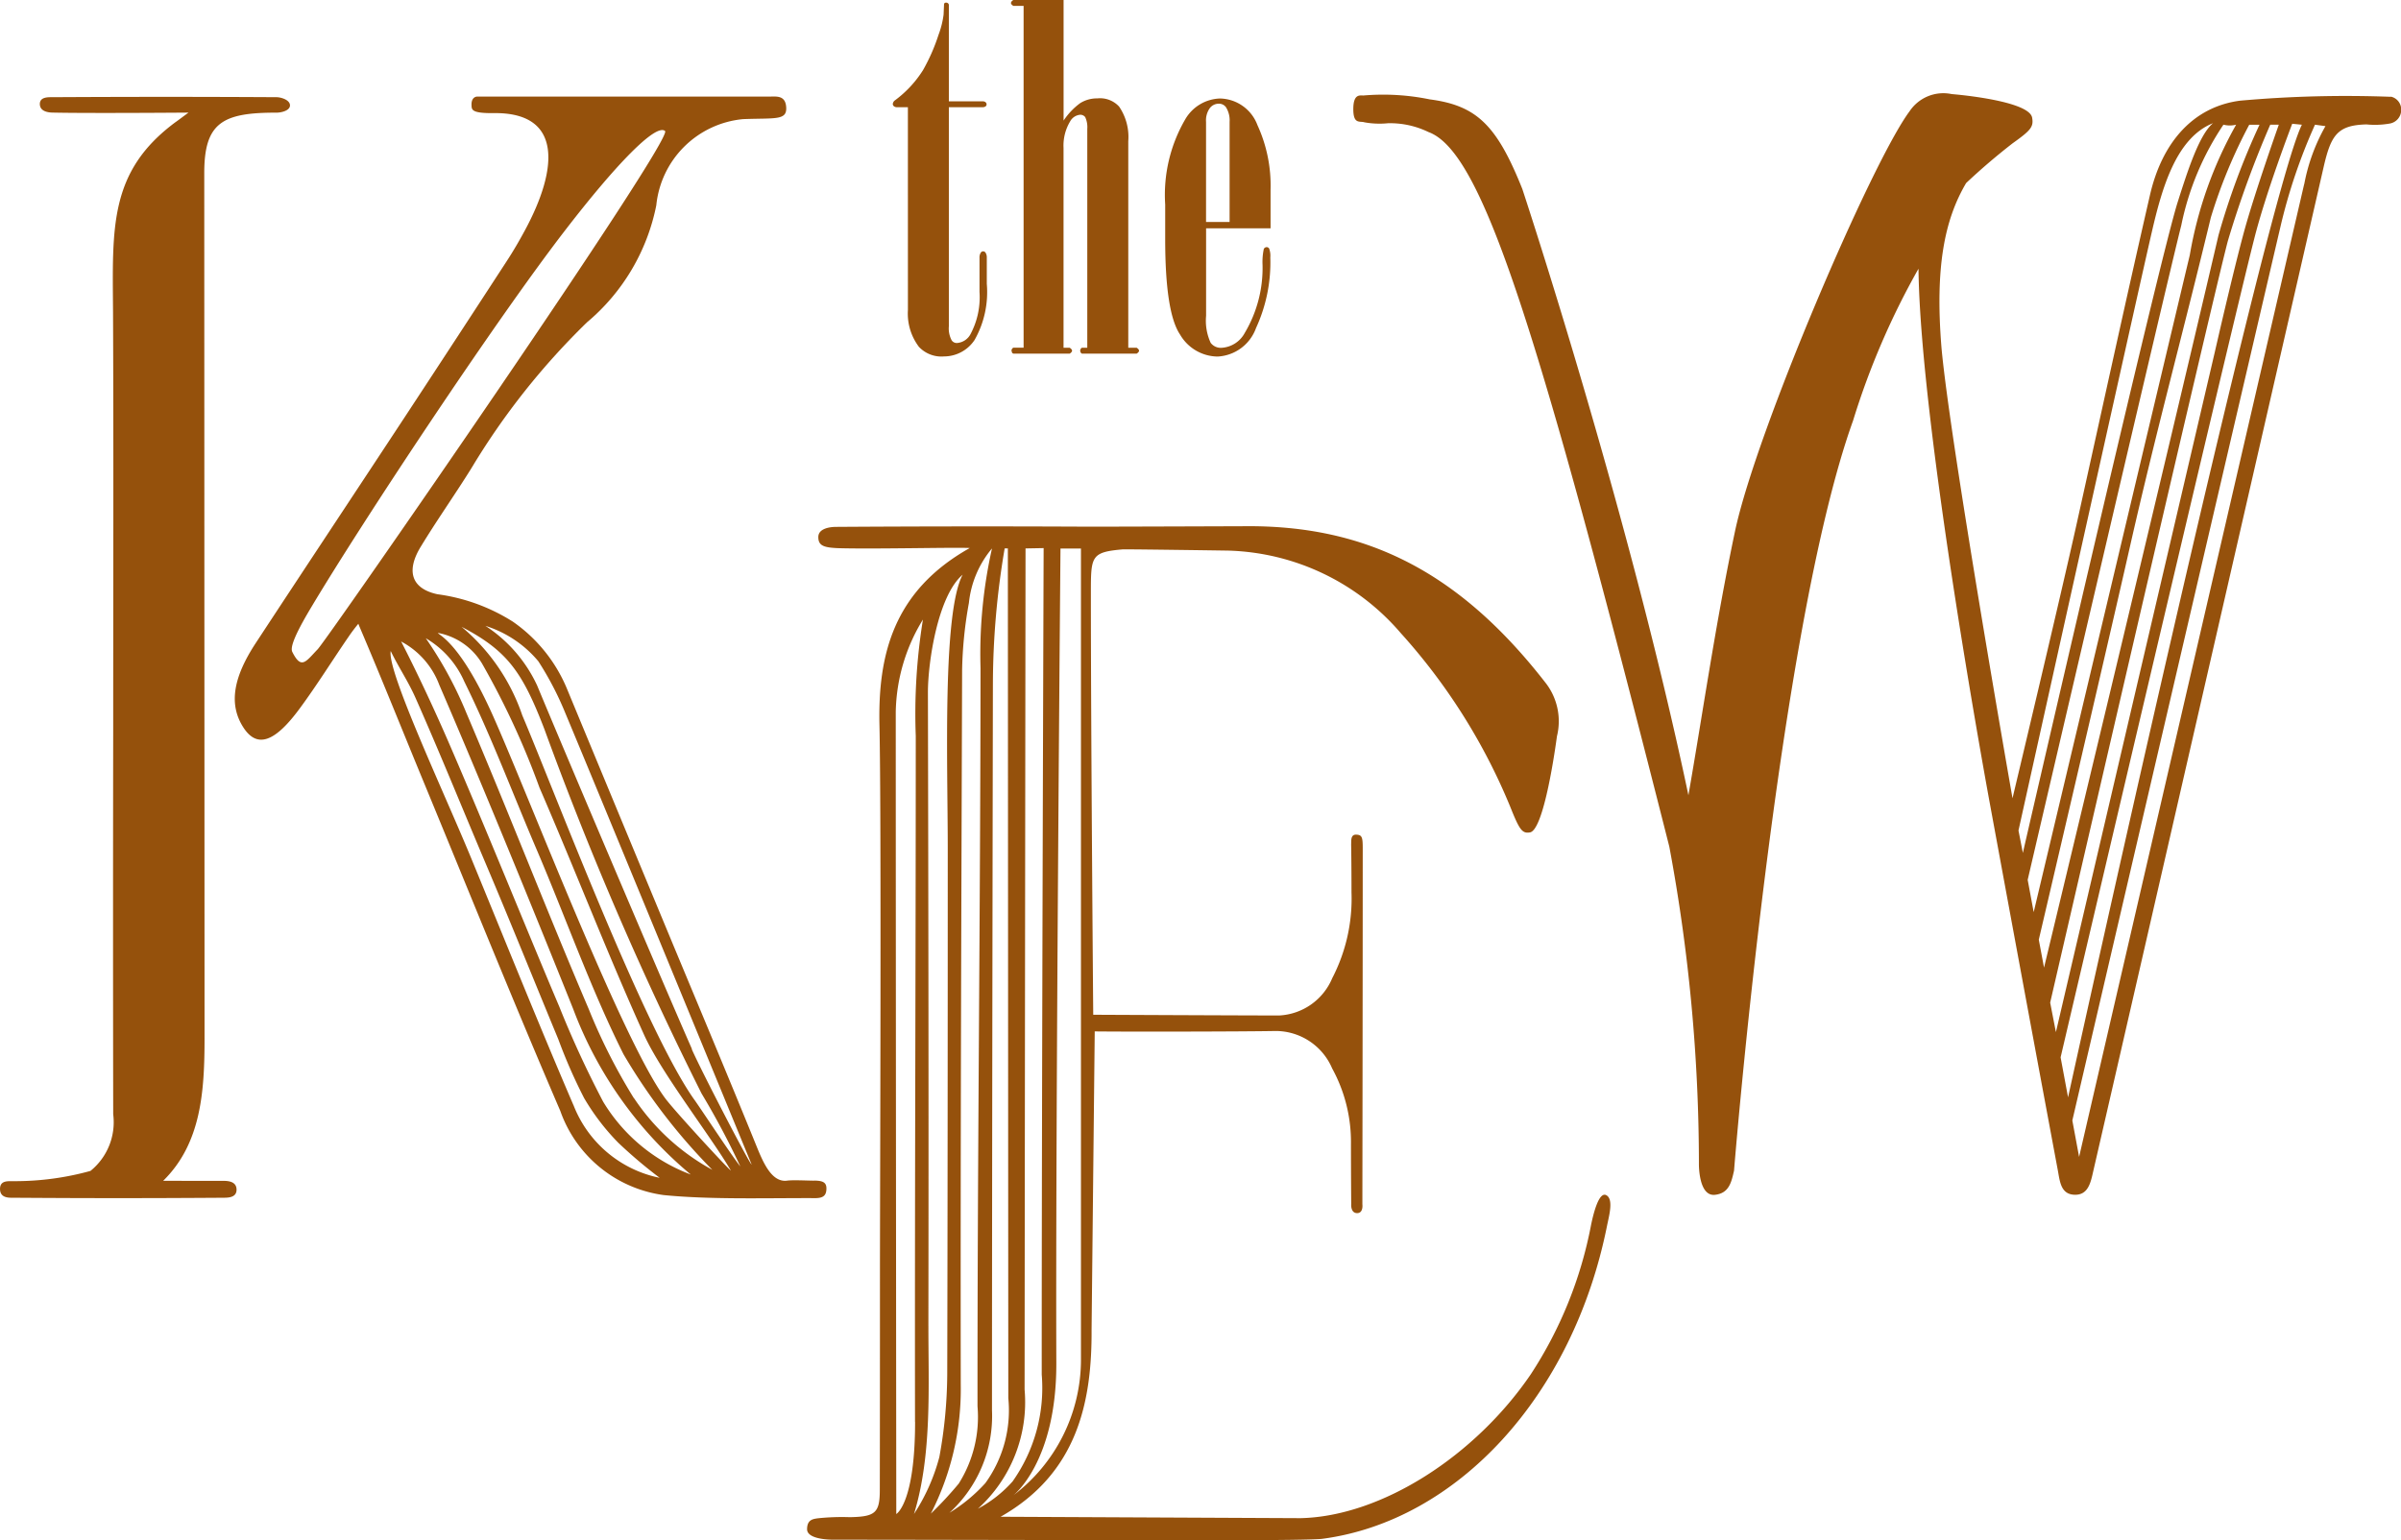
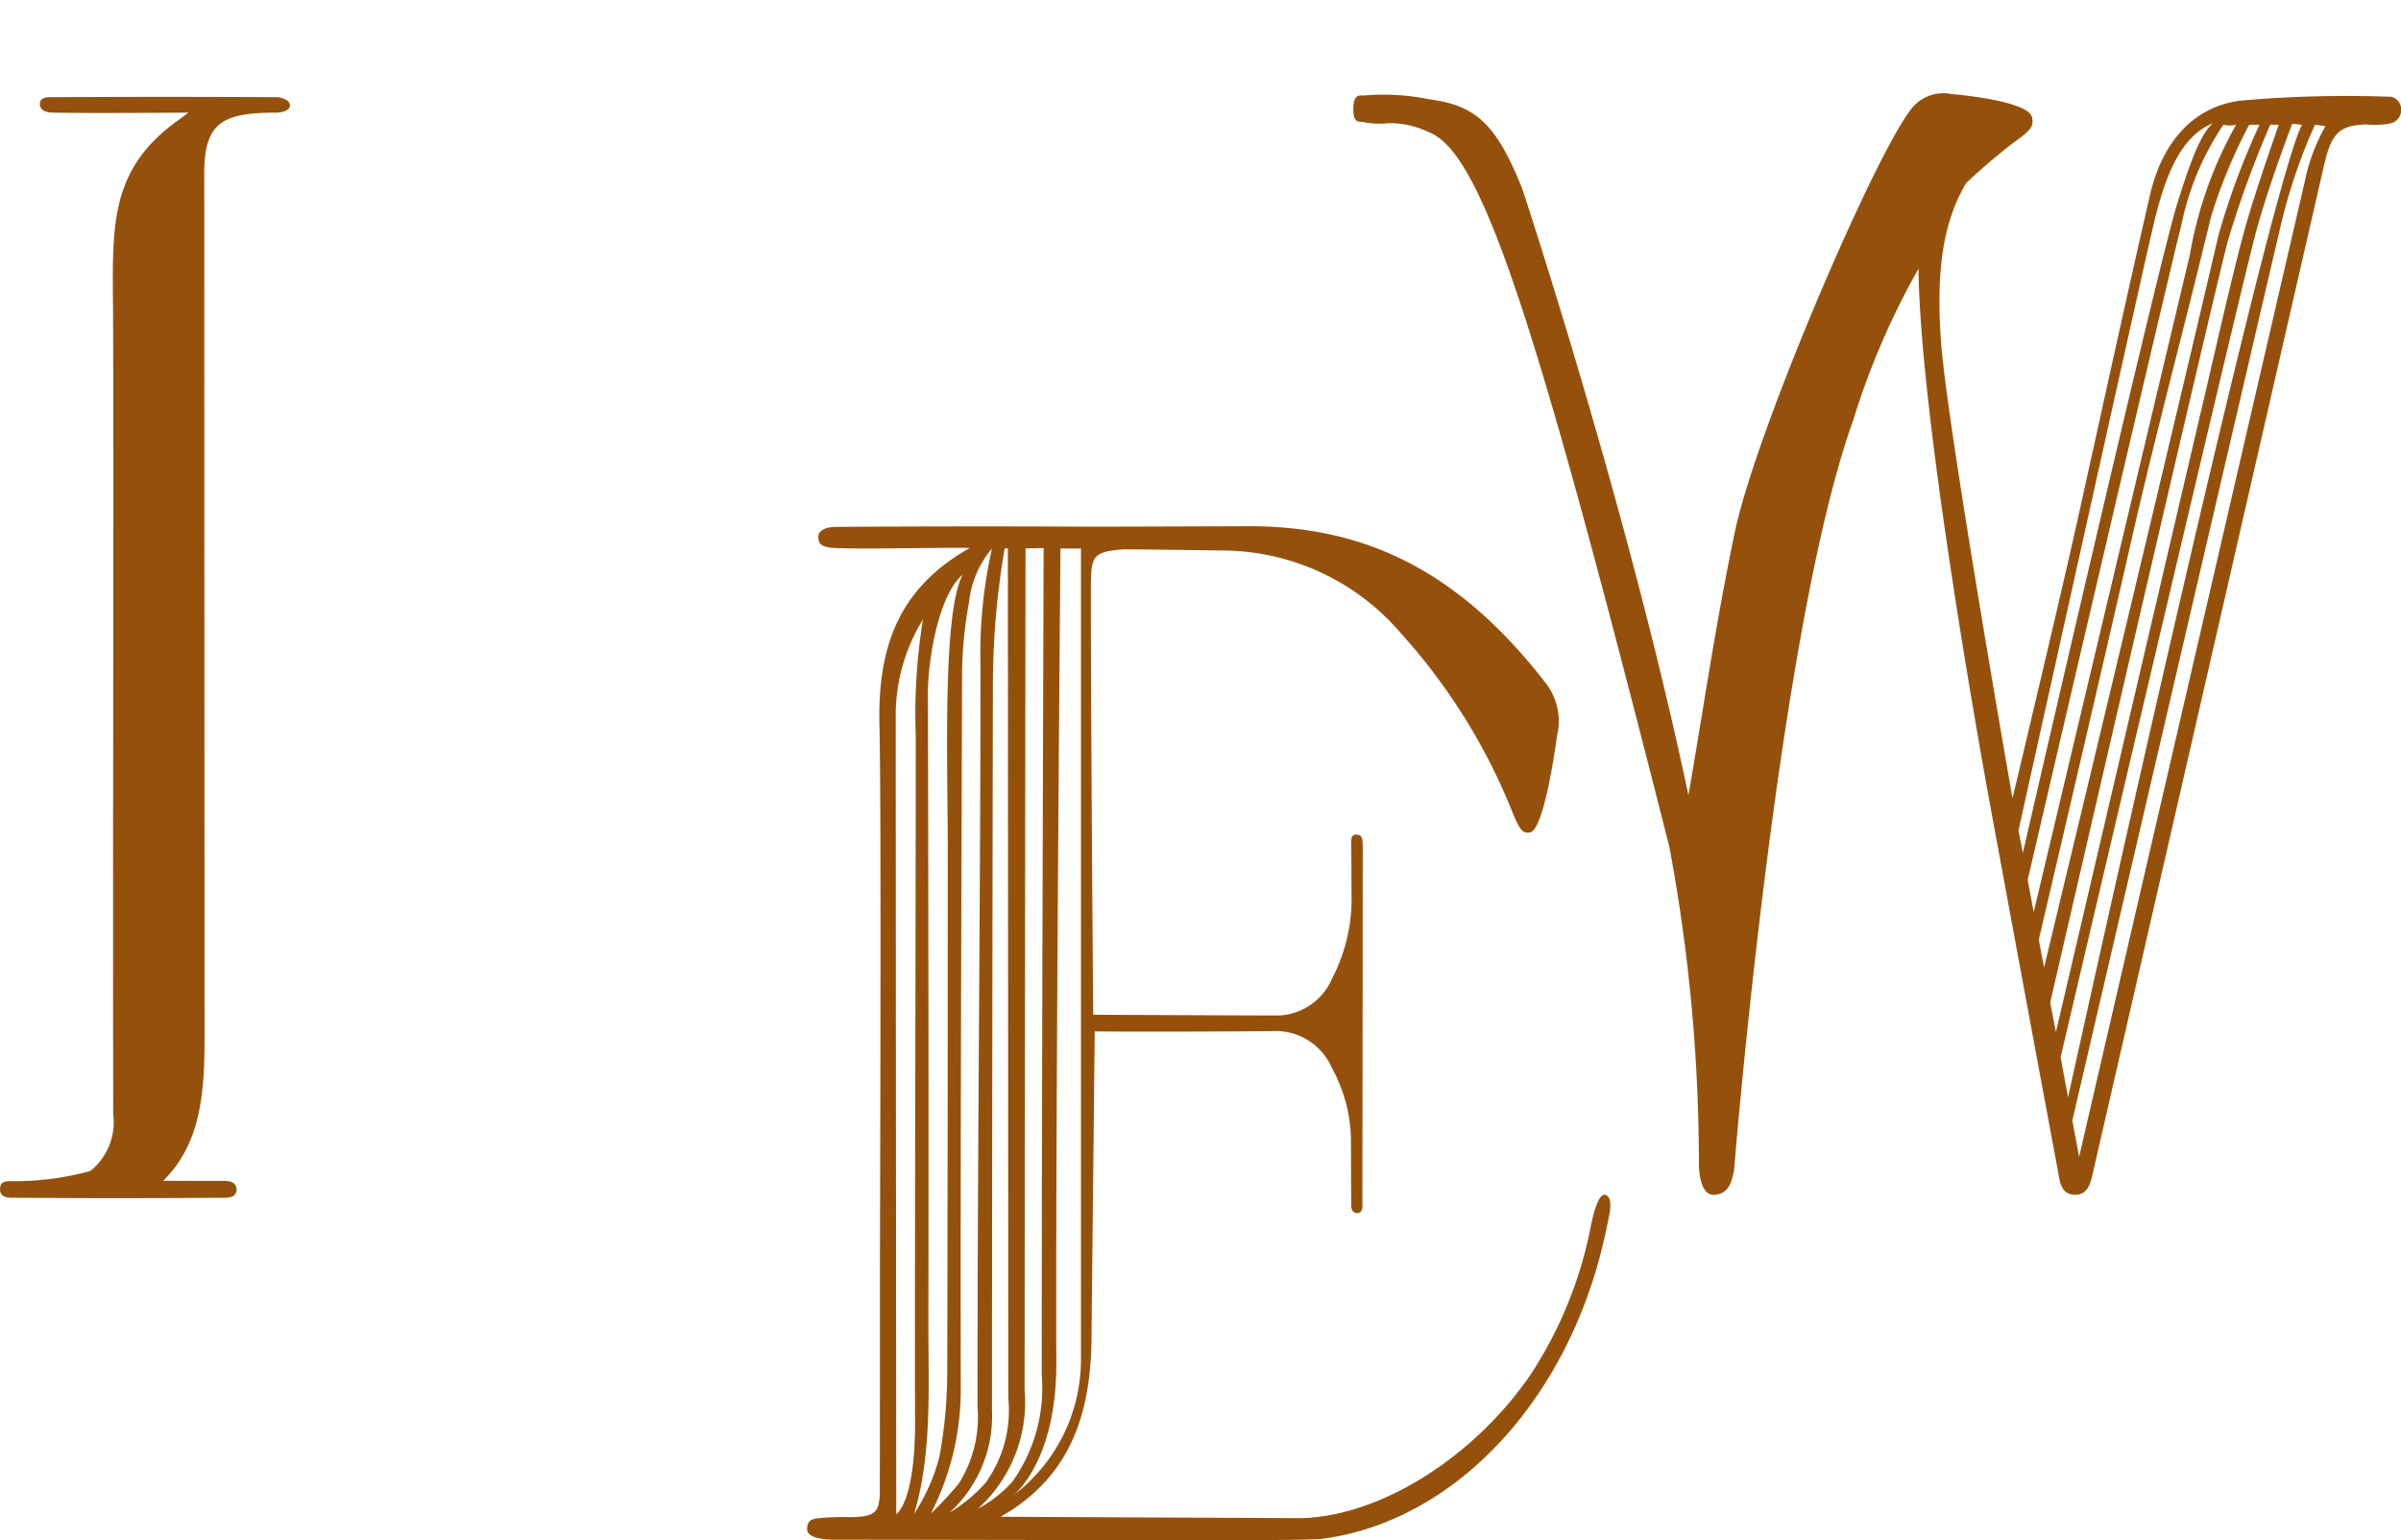
<svg xmlns="http://www.w3.org/2000/svg" id="그룹_734" data-name="그룹 734" width="102.15" height="65.547" viewBox="0 0 102.15 65.547">
  <defs>
    <clipPath id="clip-path">
      <rect id="사각형_822" data-name="사각형 822" width="102.15" height="65.547" fill="none" />
    </clipPath>
  </defs>
  <g id="그룹_734-2" data-name="그룹 734" clip-path="url(#clip-path)">
    <path id="패스_1365" data-name="패스 1365" d="M175.586,128.017c1.427.016,6.286.009,7.713-.018a2.616,2.616,0,0,1,2.388,1.592,6.512,6.512,0,0,1,.8,3.222c0,1.172.011,2.552.011,2.552s-.033.364.229.384c.3.022.246-.376.246-.376s.015-10.072.015-14.83c0-.737.026-.893-.283-.9-.24-.006-.2.27-.21.409,0,0,.015.763.015,2.051a7.352,7.352,0,0,1-.819,3.648,2.589,2.589,0,0,1-2.259,1.588c-1.473,0-7.91-.031-7.91-.031s-.1-11.872-.1-17.937c0-1.583,0-1.752,1.371-1.87l0,0c.85,0,4.488.054,4.488.054a10.029,10.029,0,0,1,7.322,3.507,25.44,25.44,0,0,1,4.657,7.385c.394.988.509,1.159.844,1.1.525-.092.98-2.856,1.147-4.09a2.66,2.66,0,0,0-.457-2.24c-3.7-4.78-7.684-6.754-12.847-6.7,0,0-5.344.019-6.613.019q-5.375-.026-10.75.009c-.254,0-.758.062-.758.433s.239.443.813.472c1.507.048,5.077-.042,5.63-.005-3.262,1.83-3.909,4.563-3.842,7.544.087,3.892.021,20.358.021,23.225,0,3.1,0,6.209-.006,9.313,0,.983-.192,1.141-1.271,1.163a9.83,9.83,0,0,0-1.387.05c-.18.03-.436.053-.436.463s.867.445,1.1.445c1.91,0,7.674.012,13.714.022,0,0,6.488.023,7.105-.059,5.737-.757,10.667-6.077,12.116-13.328.082-.408.287-1.124-.031-1.295s-.551.793-.649,1.261a17.59,17.59,0,0,1-2.567,6.363c-2.35,3.451-6.325,6.041-9.791,6.12l-12.763-.06c3.251-1.844,3.888-4.853,3.87-7.968Zm-1.458-20.55H175s0,23.61,0,34.57a7.241,7.241,0,0,1-2.876,5.723s1.842-1.415,1.828-5.634c-.035-10.54.177-34.66.177-34.66m-6.186,37.166c0,3.475-.8,3.924-.8,3.924s-.022-22.935-.022-34.137a7.752,7.752,0,0,1,1.156-3.93,25.035,25.035,0,0,0-.305,4.955c0,9.729-.046,19.459-.032,29.188m.569-4.077c.015-9.383,0-17.582-.02-26.965,0-1.276.418-4.106,1.477-5.01-.869,1.651-.633,8.084-.633,11.654,0,6.365-.006,16.311-.022,22.373a19.931,19.931,0,0,1-.336,3.526,8.279,8.279,0,0,1-1.078,2.421c.774-2.52.609-5.465.613-8m.1,7.992a11.625,11.625,0,0,0,1.276-5.5c-.015-10.149.025-20.263.058-30.412a17.519,17.519,0,0,1,.289-2.854,4.284,4.284,0,0,1,.982-2.317,20.526,20.526,0,0,0-.488,5.088c-.005,10.439-.135,20.983-.128,31.422a5.318,5.318,0,0,1-.8,3.29,15.8,15.8,0,0,1-1.19,1.281m2.606-4.4c0-10.89.039-30.951.039-30.951a34.587,34.587,0,0,1,.5-5.731h.136s.013,26.087.019,36.162a5.277,5.277,0,0,1-.975,3.615,6.865,6.865,0,0,1-1.529,1.264,5.58,5.58,0,0,0,1.81-4.36m-.613,4.2a6.119,6.119,0,0,0,2-5.086c.009-10.782.04-35.795.04-35.795l.77-.014s-.086,25.18-.081,35.173a6.893,6.893,0,0,1-1.239,4.547,5.319,5.319,0,0,1-1.5,1.175" transform="translate(-129.011 -84.122)" fill="#95510c" />
-     <path id="패스_1366" data-name="패스 1366" d="M72.144,65.689c-.246,0-.891-.034-1.133,0-.651.088-1.015-.762-1.3-1.464-1.3-3.2-2.636-6.373-3.958-9.558q-2.063-4.971-4.122-9.944A6.516,6.516,0,0,0,59.343,41.9a7.947,7.947,0,0,0-3.208-1.167c-1.091-.234-1.352-.967-.716-2.015.692-1.14,1.458-2.221,2.162-3.352A30.683,30.683,0,0,1,62.5,29.157a8.719,8.719,0,0,0,2.945-4.977,4.094,4.094,0,0,1,3.693-3.667c1.364-.053,1.867.066,1.834-.5-.03-.535-.431-.458-.739-.459q-1.273,0-2.545,0H57.817s-.244,0-.233.356c.007.2-.014.358.955.347,2.91-.034,2.743,2.347,1.317,4.988-.244.453-.5.892-.774,1.311q-2.154,3.312-4.32,6.609c-2.117,3.219-4.244,6.425-6.359,9.647-.979,1.491-1.139,2.617-.54,3.567.573.91,1.323.7,2.423-.8.711-.964,1.365-2.015,2.052-3.016a7.137,7.137,0,0,1,.431-.574c.018.049.038.1.06.15.948,2.223,1.847,4.474,2.771,6.71,1.912,4.629,3.784,9.28,5.76,13.871a5.437,5.437,0,0,0,4.4,3.583c2,.2,4.435.121,6.449.13.364,0,.474-.134.474-.416s-.2-.327-.541-.331M51.038,43.075c-.508.529-.694.878-1.078.114-.082-.164.016-.585.8-1.894,2.19-3.67,7.8-12.146,10.784-16.021,2.172-2.823,3.874-4.583,4.273-4.257S51.471,42.624,51.038,43.075m10.882,19.4c-1.5-3.49-2.919-7.031-4.368-10.552C56.409,49.149,53.984,44,54.146,43.15c.339.7.741,1.282,1.058,2,1.032,2.33,1.987,4.693,2.983,7.044,1.051,2.479,2.057,4.985,3.088,7.475a22.475,22.475,0,0,0,1.1,2.508,9.748,9.748,0,0,0,1.453,1.9,20.332,20.332,0,0,0,1.76,1.491,5,5,0,0,1-3.664-3.088m1.265-.141a43.314,43.314,0,0,1-1.873-4.06c-1.193-2.8-3.186-7.744-4.727-11.292-1.076-2.477-2-4.243-2-4.243a3.457,3.457,0,0,1,1.622,1.844c1.739,4.024,4.066,9.718,5.7,13.8a16.876,16.876,0,0,0,5,7.04,7.388,7.388,0,0,1-3.723-3.092m1.309-.148a24.552,24.552,0,0,1-1.929-3.808c-1.787-4.186-3.418-8.4-5.2-12.588a16.7,16.7,0,0,0-1.729-3.186,3.987,3.987,0,0,1,1.635,1.837c1.149,2.326,2.074,4.805,3.1,7.2,1.231,2.886,2.29,5.9,3.675,8.665a24.879,24.879,0,0,0,3.779,4.92,9.413,9.413,0,0,1-3.325-3.041m1.4.1c-1.777-2.236-5.8-12.762-7.378-16.317-1.421-3.2-2.32-3.479-2.372-3.592a2.783,2.783,0,0,1,1.876,1.3,33.943,33.943,0,0,1,2.446,5.285c1.513,3.49,2.888,7.062,4.45,10.52.733,1.623,2.794,4.251,3.692,5.773-.017.039-2.191-2.312-2.714-2.971m1.159-.042c-2.143-3.022-6.029-13.328-7.319-16.358a8.428,8.428,0,0,0-2.584-3.767c1.947,1.016,2.586,1.916,3.522,4.348a146.461,146.461,0,0,0,6.689,15.513,33.952,33.952,0,0,1,1.651,3.107c-.345-.423-1.643-2.4-1.958-2.843m-.1-2.152c-1.229-2.789-5.5-12.854-6.588-15.476a6.089,6.089,0,0,0-2.2-2.537,4.813,4.813,0,0,1,2.251,1.507,13.36,13.36,0,0,1,1.138,2.18C62.861,48.863,68.447,62.434,69.5,65c-.053.041-2.117-3.932-2.548-4.91" transform="translate(-37.523 -15.443)" fill="#95510c" />
    <path id="패스_1367" data-name="패스 1367" d="M9.494,65.74c.2,0,.57.017.57.376s-.4.341-.593.343c-3.3.022-5.572.022-8.87,0-.2,0-.6.03-.6-.376s.41-.316.648-.33a12.024,12.024,0,0,0,3.2-.436,2.666,2.666,0,0,0,.967-2.412q-.013-8.208,0-16.417c0-5.9.019-11.809-.007-17.713C4.786,25.182,4.63,22.8,7.444,20.7c.072-.047.574-.423.574-.423s-4.207.034-5.753,0c-.191,0-.561-.037-.57-.356s.363-.3.545-.3c3.345-.018,6.177-.019,9.522,0,.192,0,.575.114.575.349s-.408.318-.608.309c-2.266,0-3.04.433-3.039,2.571q.005,18.4.012,36.809c0,2.259-.135,4.486-1.761,6.079Z" transform="translate(0 -15.485)" fill="#95510c" />
-     <path id="패스_1368" data-name="패스 1368" d="M181.335,4.977h-.457a.208.208,0,0,1-.136-.04.123.123,0,0,1-.049-.1.215.215,0,0,1,.088-.15,4.732,4.732,0,0,0,1.2-1.293,8.065,8.065,0,0,0,.658-1.5,3.79,3.79,0,0,0,.215-.859l.02-.459a.089.089,0,0,1,.083-.05.125.125,0,0,1,.088.03.1.1,0,0,1,.033.08V4.727h1.44a.176.176,0,0,1,.121.038.113.113,0,0,1,.043.086.1.1,0,0,1-.038.087.2.2,0,0,1-.126.038h-1.44V14.3a1.075,1.075,0,0,0,.116.591.257.257,0,0,0,.232.12.707.707,0,0,0,.58-.39,3.332,3.332,0,0,0,.376-1.781V11.381a.371.371,0,0,1,.058-.22.119.119,0,0,1,.194,0,.371.371,0,0,1,.058.22v1.111a4.132,4.132,0,0,1-.52,2.391,1.564,1.564,0,0,1-1.3.7,1.311,1.311,0,0,1-1.07-.411,2.348,2.348,0,0,1-.466-1.563Z" transform="translate(-142.709 -0.414)" fill="#95510c" />
-     <path id="패스_1369" data-name="패스 1369" d="M206.857,0V5.133a2.886,2.886,0,0,1,.71-.746,1.347,1.347,0,0,1,.729-.2,1.1,1.1,0,0,1,.924.35,2.293,2.293,0,0,1,.389,1.473V14.8h.358q.1.067.1.125t-.1.125h-2.333a.147.147,0,0,1,0-.25h.231V5.484a1.013,1.013,0,0,0-.088-.5.262.262,0,0,0-.217-.1.539.539,0,0,0-.423.28,2,2,0,0,0-.282,1.131V14.8h.263q.1.067.1.125t-.1.125h-2.4l-.049-.029-.029-.1a.16.16,0,0,1,.078-.125h.438V.25h-.437c-.064-.04-.1-.08-.1-.12s.033-.09.1-.13Z" transform="translate(-161.607)" fill="#95510c" />
-     <path id="패스_1370" data-name="패스 1370" d="M237.555,25.469v3.723a2.252,2.252,0,0,0,.195,1.151.538.538,0,0,0,.476.21,1.2,1.2,0,0,0,.973-.631,5.411,5.411,0,0,0,.758-2.892,2.673,2.673,0,0,1,.053-.68.135.135,0,0,1,.121-.08.122.122,0,0,1,.107.06.9.9,0,0,1,.049.38,6.665,6.665,0,0,1-.607,3,1.836,1.836,0,0,1-1.639,1.216,1.872,1.872,0,0,1-1.594-.936q-.632-.936-.632-4.058V24.458a6.391,6.391,0,0,1,.856-3.633,1.773,1.773,0,0,1,1.478-.881,1.737,1.737,0,0,1,1.59,1.131,6.161,6.161,0,0,1,.559,2.752v1.641Zm1-.27V20.936a1.045,1.045,0,0,0-.154-.62.364.364,0,0,0-.318-.15.471.471,0,0,0-.371.19.888.888,0,0,0-.159.58V25.2Z" transform="translate(-186.242 -15.752)" fill="#95510c" />
    <path id="패스_1371" data-name="패스 1371" d="M318.024,19.084a50.758,50.758,0,0,0-6.419.165c-1.988.262-3.312,1.769-3.828,4.016-1.068,4.651-2.081,9.319-3.116,13.98-.747,3.365-2.732,11.691-2.732,11.691s-2.669-15.2-3.023-19.191c-.273-3.388.12-5.411,1.049-6.99q.948-.893,1.98-1.693c.773-.552.9-.7.828-1.095-.118-.613-2.407-.913-3.426-1a1.727,1.727,0,0,0-1.788.734c-1.6,2.137-6.534,13.644-7.427,17.876-.824,3.9-1.4,7.918-1.982,11.23-2.57-12.219-7.066-25.8-7.066-25.8-1.09-2.731-1.951-3.552-3.939-3.814a9.845,9.845,0,0,0-2.819-.165c-.156,0-.433-.077-.433.583s.279.493.48.56a3.623,3.623,0,0,0,.994.038,3.742,3.742,0,0,1,1.723.374c2.3.846,4.6,8.135,10.247,30.41A73.635,73.635,0,0,1,288.587,64.5s-.021,1.388.681,1.313c.6-.064.7-.531.813-1.028,0,0,1.845-22.97,5.068-31.931a32.525,32.525,0,0,1,2.78-6.454c.073,6.774,3.043,22.8,3.043,22.8q.488,2.652.977,5.3.949,5.137,1.908,10.272c.088.477.127,1.013.7,1.038.6.027.7-.531.813-1.028,1.264-5.476,9.8-42.73,9.8-42.73.309-1.341.588-1.763,1.821-1.793a3.623,3.623,0,0,0,.994-.038.585.585,0,0,0,.48-.56.562.562,0,0,0-.433-.583M302.183,50.309s5.046-22.765,5.676-25.486c.419-1.809,1.02-3.992,2.6-4.616-.588.488-1.084,2.04-1.5,3.348-.781,2.429-6.59,27.707-6.59,27.707Zm.391,2.1s5.994-25.75,6.534-27.85a11.932,11.932,0,0,1,1.795-4.289,1.089,1.089,0,0,0,.54,0,17.162,17.162,0,0,0-1.971,5.546c-.4,1.672-6.642,27.967-6.642,27.967Zm.473,2.546s2.745-11.731,3.875-16.714c1.105-4.872,2.277-9.17,3.445-14.023A22.01,22.01,0,0,1,312,20.273h.437a31.415,31.415,0,0,0-1.743,4.695c-2.442,10.469-7.424,31.176-7.424,31.176Zm.728,3.934-.244-1.254s6.931-30.07,7.563-32.429a44.085,44.085,0,0,1,1.8-4.935h.364s-1.02,2.88-1.47,4.522c-.471,1.72-1.254,5.161-1.254,5.161Zm.2,1.074s7.269-31.046,8.231-34.81c.5-2,1.623-4.922,1.623-4.922l.411.041c-1.544,3.108-9.948,41.393-9.948,41.393Zm10.365-37.173c-.141.6-9.578,41.409-9.578,41.409l-.288-1.55s7.628-32.791,8.862-38.069a23.619,23.619,0,0,1,1.462-4.309l.445.061a7.963,7.963,0,0,0-.9,2.457" transform="translate(-216.307 -14.964)" fill="#95510c" />
  </g>
</svg>